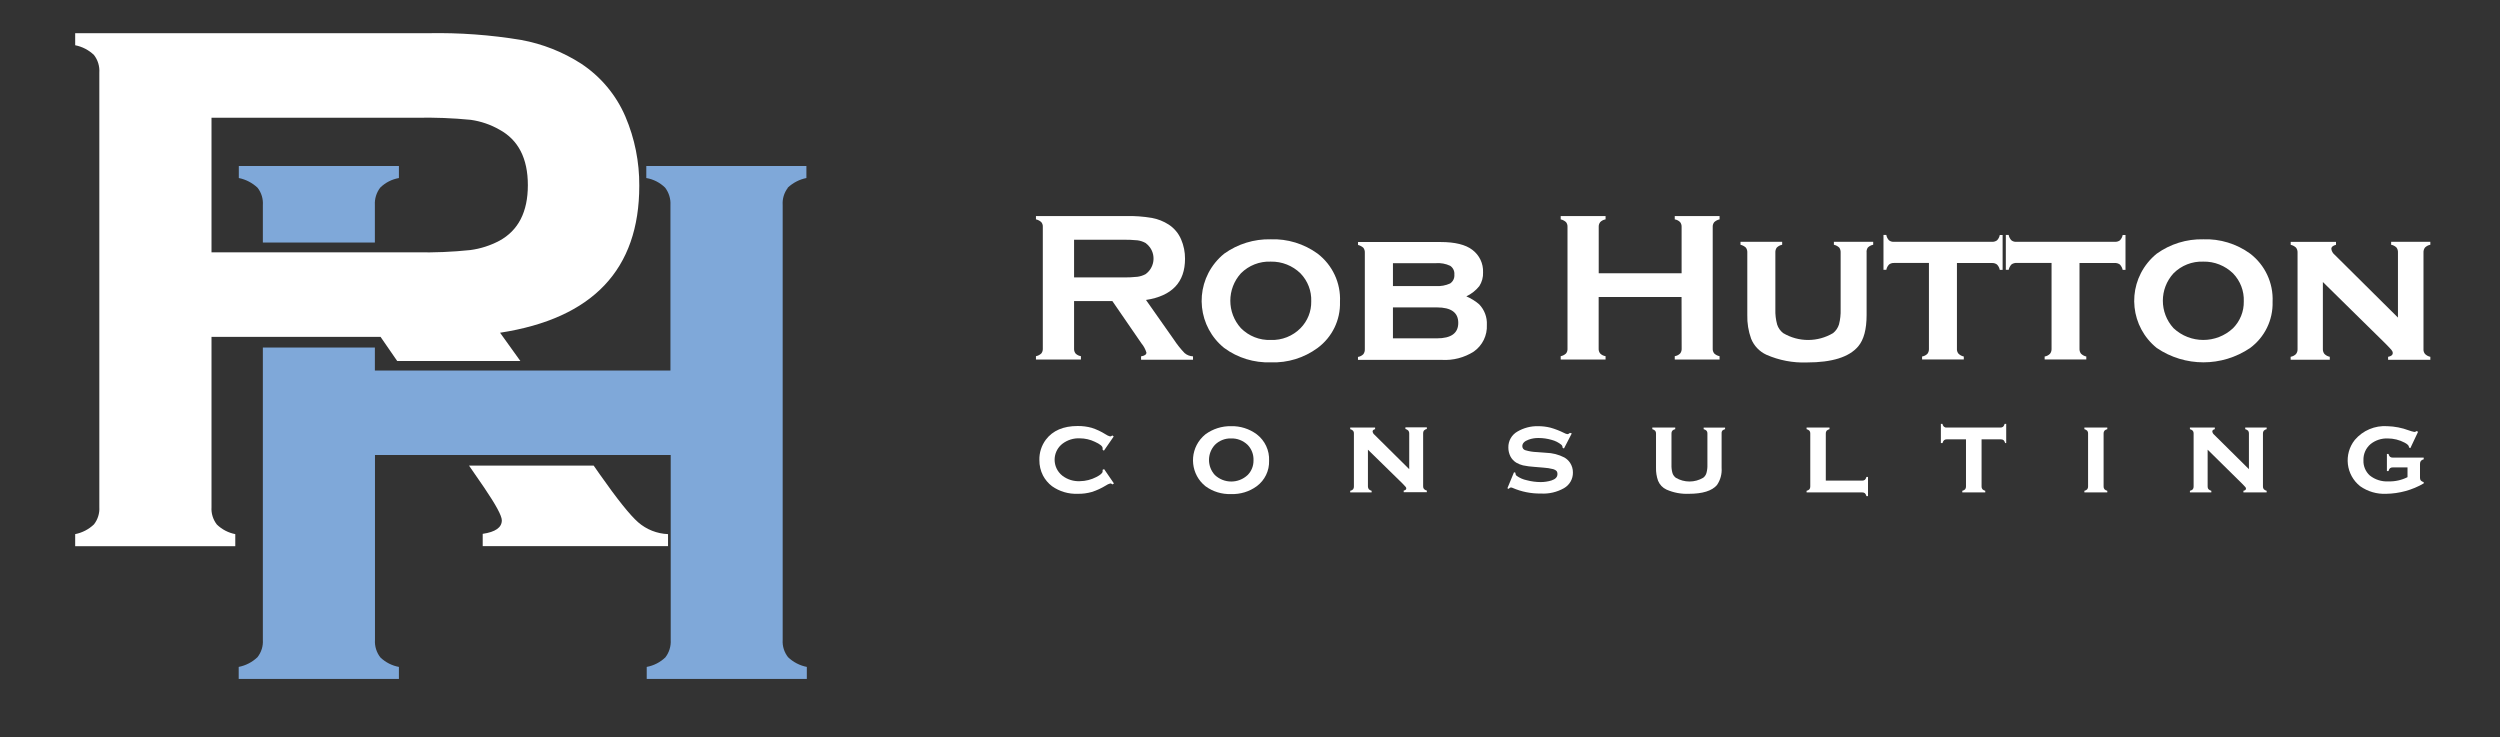
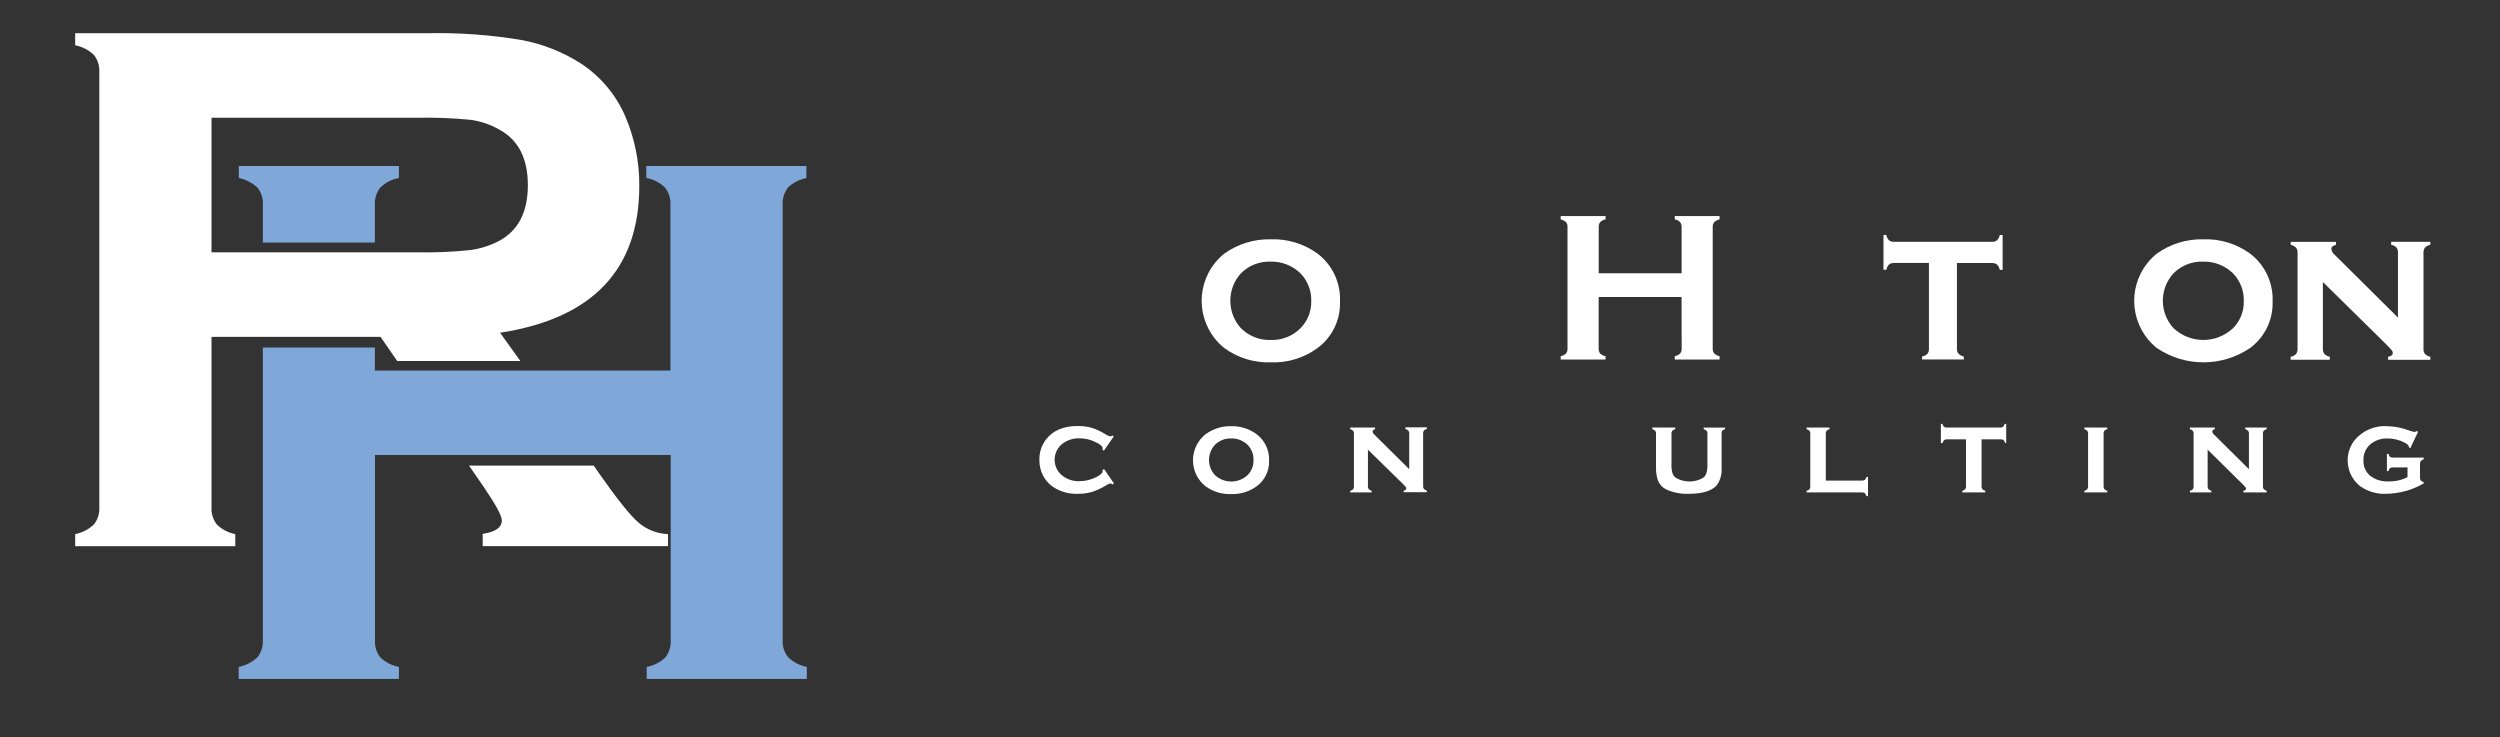
<svg xmlns="http://www.w3.org/2000/svg" id="Layer_1" viewBox="0 0 466.89 137.68">
  <rect x="0" y="0" width="466.89" height="137.68" fill="#333333" stroke="none" />
  <g>
-     <path d="M200.59,56.23v8.88c-.02,.33,.08,.65,.28,.91,.27,.27,.62,.44,1,.5v.63h-8.4v-.63c.38-.07,.72-.25,1-.51,.2-.25,.3-.58,.28-.9v-22.7c.03-.33-.07-.66-.28-.92-.28-.26-.62-.44-1-.52v-.62h16.79c1.63-.04,3.26,.08,4.87,.35,1.11,.2,2.18,.63,3.13,1.24,1.03,.67,1.84,1.64,2.32,2.77,.49,1.14,.74,2.38,.73,3.62,0,4.38-2.43,6.94-7.29,7.69l5.21,7.41c.59,.9,1.26,1.74,2,2.51,.44,.38,.99,.59,1.57,.61v.63h-9.7v-.63c.67-.1,1-.34,1-.7-.19-.62-.5-1.21-.92-1.71l-5.44-7.91h-7.15Zm0-4.42h9c.94,.02,1.89-.02,2.83-.12,.53-.07,1.05-.24,1.52-.49,1.61-1.16,1.97-3.41,.81-5.01-.22-.31-.5-.58-.81-.81-.47-.26-.98-.43-1.51-.5-.94-.09-1.89-.13-2.84-.11h-9v7.04Z" style="fill:#fff;" />
    <path d="M237.31,44.69c3.13-.11,6.21,.83,8.75,2.67,2.79,2.13,4.36,5.49,4.19,9,.11,3.39-1.46,6.62-4.19,8.63-2.52,1.85-5.59,2.8-8.72,2.68-3.12,.11-6.19-.83-8.71-2.68-4.87-3.93-5.63-11.05-1.7-15.92,.51-.63,1.08-1.2,1.7-1.7,2.53-1.81,5.57-2.75,8.68-2.68Zm0,4.17c-2.08-.08-4.09,.71-5.56,2.18-2.64,2.91-2.64,7.34,0,10.25,1.47,1.48,3.49,2.28,5.57,2.2,2.08,.08,4.1-.72,5.56-2.2,1.31-1.33,2.04-3.13,2-5,.08-1.94-.65-3.83-2-5.23-1.48-1.45-3.48-2.24-5.55-2.2h-.02Z" style="fill:#fff;" />
-     <path d="M273.85,55.35c.87,.37,1.68,.87,2.4,1.49,.98,1.02,1.5,2.4,1.43,3.82,.1,1.98-.82,3.86-2.44,5-1.79,1.14-3.89,1.68-6,1.55h-15.63v-.55c.38-.06,.73-.24,1-.51,.2-.27,.3-.6,.28-.94v-18c.02-.33-.07-.66-.27-.93-.28-.26-.63-.44-1-.53v-.55h15.41c2.7,0,4.68,.49,5.94,1.46,1.32,.99,2.07,2.56,2,4.21,.04,.91-.21,1.81-.7,2.57-.65,.81-1.48,1.46-2.42,1.91Zm-13.71-1.93h8c.92,.07,1.84-.1,2.68-.48,.55-.37,.85-1,.79-1.66,.06-.65-.24-1.28-.78-1.64-.84-.4-1.77-.56-2.69-.49h-8v4.27Zm0,9.77h8.2c2.67,0,4-.96,4-2.89s-1.32-2.89-4-2.89h-8.2v5.78Z" style="fill:#fff;" />
    <path d="M314.04,55.47h-15.48v9.64c-.02,.33,.08,.65,.29,.91,.27,.27,.62,.44,1,.5v.63h-8.38v-.63c.38-.07,.72-.25,1-.51,.2-.26,.29-.58,.27-.9v-22.72c.02-.32-.07-.64-.27-.9-.28-.26-.63-.44-1-.52v-.62h8.38v.62c-.38,.06-.73,.24-1,.51-.2,.26-.3,.58-.28,.91v8.65h15.48v-8.65c.02-.33-.08-.65-.28-.91-.27-.27-.62-.45-1-.51v-.62h8.37v.62c-.38,.08-.72,.26-1,.52-.2,.26-.3,.58-.28,.9v22.72c-.02,.32,.08,.64,.28,.9,.28,.26,.62,.44,1,.51v.63h-8.37v-.63c.38-.06,.73-.23,1-.5,.21-.26,.31-.58,.29-.91l-.02-9.64Z" style="fill:#fff;" />
-     <path d="M348.6,47.17v11.66c0,2.67-.52,4.62-1.57,5.86-1.69,2-4.87,3-9.56,3-2.61,.1-5.2-.39-7.59-1.44-1.3-.6-2.32-1.67-2.85-3-.51-1.42-.75-2.92-.71-4.42v-11.66c.02-.33-.07-.66-.27-.93-.28-.26-.63-.44-1-.53v-.55h7.78v.55c-.38,.07-.72,.25-1,.52-.2,.27-.29,.6-.27,.94v10.6c-.03,.95,.08,1.91,.33,2.83,.2,.64,.6,1.2,1.13,1.61,2.87,1.71,6.45,1.71,9.32,0,.52-.42,.9-.98,1.1-1.61,.24-.92,.34-1.88,.31-2.83v-10.6c.02-.33-.07-.66-.26-.93-.28-.26-.63-.45-1-.53v-.55h7.34v.55c-.38,.07-.72,.25-1,.52-.19,.28-.27,.61-.23,.94Z" style="fill:#fff;" />
    <path d="M365.47,49.11v16c-.03,.33,.07,.67,.28,.93,.27,.27,.62,.46,1,.54v.55h-7.79v-.55c.38-.06,.73-.24,1-.51,.2-.27,.3-.6,.28-.94v-16.02h-6.49c-.34-.02-.68,.08-.95,.28-.27,.28-.45,.62-.52,1h-.53v-6.51h.53c.06,.38,.24,.72,.5,1,.27,.21,.61,.31,.95,.28h18.27c.34,.02,.67-.07,.95-.27,.27-.27,.45-.62,.52-1h.53v6.51h-.53c-.07-.38-.25-.72-.52-1-.27-.2-.61-.3-.95-.28h-6.53Z" style="fill:#fff;" />
-     <path d="M388.36,49.11v16c-.02,.33,.07,.66,.27,.93,.27,.27,.62,.46,1,.54v.55h-7.78v-.55c.38-.06,.73-.24,1-.51,.21-.27,.31-.6,.29-.94v-16.02h-6.49c-.36-.03-.71,.07-1,.28-.26,.28-.44,.63-.52,1h-.53v-6.51h.53c.07,.38,.24,.72,.51,1,.28,.22,.64,.32,1,.28h18.26c.35,.03,.71-.06,1-.27,.27-.28,.45-.62,.52-1h.53v6.51h-.53c-.08-.37-.26-.72-.52-1-.29-.21-.64-.31-1-.28h-6.54Z" style="fill:#fff;" />
    <path d="M411.47,44.69c3.13-.11,6.21,.83,8.75,2.67,2.79,2.13,4.36,5.49,4.2,9,.1,3.39-1.47,6.62-4.2,8.63-5.26,3.57-12.17,3.57-17.43,0-4.87-3.93-5.63-11.05-1.7-15.92,.51-.63,1.08-1.2,1.7-1.7,2.53-1.81,5.57-2.75,8.68-2.68Zm0,4.17c-2.07-.08-4.08,.71-5.55,2.18-2.66,2.9-2.66,7.35,0,10.25,3.13,2.93,7.99,2.93,11.12,0,1.31-1.33,2.04-3.13,2-5,.08-1.94-.65-3.83-2-5.23-1.49-1.45-3.49-2.25-5.57-2.2Z" style="fill:#fff;" />
    <path d="M433.81,52.67v12.49c-.02,.34,.08,.67,.29,.94,.27,.27,.62,.46,1,.53v.55h-7.31v-.55c.38-.06,.73-.24,1-.51,.21-.27,.31-.6,.29-.94v-18c.02-.33-.08-.66-.28-.93-.28-.26-.63-.45-1-.53v-.55h8.46v.55c-.58,.15-.87,.4-.87,.77,.06,.43,.29,.83,.63,1.1l11.81,11.72v-12.14c.02-.34-.07-.67-.27-.94-.28-.27-.62-.45-1-.52v-.55h7.32v.55c-.38,.07-.72,.25-1,.52-.2,.27-.3,.6-.28,.94v18c-.03,.33,.07,.67,.28,.93,.27,.27,.62,.46,1,.54v.55h-7.89v-.55c.58-.11,.87-.35,.87-.72-.01-.21-.1-.41-.24-.56-.16-.2-.52-.58-1.08-1.15l-11.73-11.54Z" style="fill:#fff;" />
    <path d="M206.2,87.61l1.83,2.67-.25,.19c-.12-.1-.26-.17-.41-.19-.31,.08-.6,.22-.86,.4-.82,.5-1.7,.91-2.61,1.2-.85,.24-1.73,.36-2.62,.34-1.72,.07-3.41-.43-4.81-1.42-.7-.53-1.28-1.22-1.69-2-.45-.89-.68-1.87-.67-2.87-.04-1.37,.39-2.72,1.21-3.82,1.29-1.7,3.27-2.55,5.94-2.55,.89-.01,1.77,.1,2.63,.34,.91,.29,1.77,.7,2.58,1.21,.26,.18,.55,.32,.86,.4,.15-.02,.29-.09,.41-.19l.25,.2-1.83,2.65-.24-.18v-.16s0-.09,0-.14c0-.35-.48-.75-1.46-1.19-.87-.42-1.82-.63-2.78-.64-1.17-.06-2.32,.3-3.25,1-1.66,1.28-1.96,3.66-.68,5.32,.2,.26,.43,.49,.68,.68,.93,.7,2.08,1.06,3.25,1,1.07-.01,2.11-.28,3.06-.77,.79-.4,1.18-.76,1.18-1.06v-.3l.28-.12Z" style="fill:#fff;" />
    <path d="M229.89,79.59c1.73-.05,3.43,.49,4.82,1.52,1.53,1.17,2.39,3.02,2.3,4.94,.06,1.86-.8,3.64-2.3,4.75-1.39,1.02-3.08,1.53-4.8,1.47-1.72,.06-3.4-.45-4.79-1.47-2.68-2.15-3.1-6.07-.94-8.75,.28-.35,.6-.66,.94-.94,1.38-1.01,3.06-1.55,4.77-1.52Zm0,2.29c-1.12-.03-2.21,.41-3,1.2-1.47,1.59-1.47,4.05,0,5.64,1.72,1.61,4.39,1.61,6.11,0,.73-.73,1.12-1.73,1.1-2.76,.04-1.07-.35-2.11-1.1-2.88-.83-.8-1.95-1.24-3.1-1.2h-.01Z" style="fill:#fff;" />
    <path d="M255.47,83.98v6.87c0,.18,.05,.36,.16,.51,.15,.15,.33,.25,.53,.3v.3h-4v-.3c.2-.03,.39-.13,.54-.28,.11-.15,.16-.33,.15-.52v-9.91c.02-.18-.04-.36-.15-.5-.15-.15-.34-.25-.54-.3v-.3h4.65v.3c-.31,.08-.47,.22-.47,.42,.03,.24,.15,.46,.34,.61l6.5,6.44v-6.67c.01-.18-.04-.36-.15-.51-.15-.16-.35-.28-.56-.33v-.3h4v.3c-.21,.04-.39,.14-.54,.29-.11,.15-.16,.33-.15,.51v9.9c-.01,.18,.04,.36,.15,.51,.15,.15,.34,.25,.54,.3v.3h-4.32v-.3c.32-.07,.48-.2,.48-.4,0-.12-.05-.23-.13-.31-.09-.11-.28-.32-.59-.63l-6.44-6.3Z" style="fill:#fff;" />
-     <path d="M293.54,80.94l-1.46,2.82-.26-.14c.01-.21-.07-.42-.23-.56-.53-.43-1.15-.74-1.81-.91-.79-.23-1.61-.35-2.44-.35-.64-.01-1.27,.09-1.87,.31-.78,.28-1.17,.69-1.17,1.22,0,.35,.23,.66,.56,.75,.71,.21,1.43,.33,2.17,.35l1.71,.13c1.18,.03,2.35,.33,3.4,.87,.43,.24,.8,.59,1.08,1,.35,.54,.54,1.17,.53,1.82,.02,1.21-.62,2.32-1.67,2.92-1.31,.74-2.8,1.09-4.3,1-1.83,.03-3.64-.33-5.31-1.06-.09-.04-.19-.07-.29-.07-.17,.01-.32,.11-.4,.26l-.27-.11,1.24-3,.27,.1v.09c0,.19,.08,.36,.22,.48,.56,.4,1.19,.68,1.87,.82,.86,.23,1.74,.35,2.63,.35,.68,0,1.35-.1,2-.3,.75-.24,1.12-.64,1.12-1.19s-.25-.74-.77-.92c-.61-.16-1.24-.25-1.87-.29l-1.7-.14c-.71-.04-1.41-.14-2.1-.28-.44-.11-.87-.28-1.26-.51-.46-.29-.84-.69-1.09-1.18-.25-.51-.38-1.06-.38-1.63-.03-1.24,.62-2.39,1.7-3,1.17-.68,2.5-1.03,3.85-1,.78,0,1.56,.09,2.32,.28,.89,.25,1.75,.59,2.57,1,.19,.11,.4,.18,.62,.21,.17-.03,.32-.11,.44-.24l.35,.1Z" style="fill:#fff;" />
    <path d="M321.52,80.95v6.41c.09,1.14-.22,2.29-.87,3.23-.93,1.08-2.68,1.63-5.25,1.63-1.44,.06-2.87-.21-4.18-.79-.71-.33-1.26-.91-1.56-1.63-.28-.78-.41-1.61-.39-2.44v-6.41c.01-.18-.04-.36-.15-.5-.15-.14-.34-.25-.54-.3v-.3h4.28v.3c-.21,.04-.4,.14-.55,.29-.11,.15-.16,.33-.15,.51v5.83c-.02,.53,.04,1.05,.18,1.56,.11,.35,.33,.65,.62,.88,1.58,.94,3.55,.94,5.13,0,.29-.22,.5-.53,.6-.88,.14-.51,.2-1.03,.18-1.56v-5.83c.01-.18-.04-.36-.15-.5-.15-.15-.34-.25-.55-.3v-.3h4v.3c-.2,.05-.39,.15-.54,.29-.09,.15-.13,.33-.11,.51Z" style="fill:#fff;" />
    <path d="M340.98,89.76h6.77c.18,.01,.37-.04,.52-.14,.15-.15,.25-.34,.3-.55h.29v3.58h-.29c-.05-.2-.15-.39-.29-.54-.15-.11-.34-.16-.53-.15h-10.36v-.3c.2-.04,.38-.14,.53-.28,.11-.15,.17-.33,.16-.52v-9.91c.01-.18-.04-.36-.15-.5-.15-.15-.34-.25-.54-.3v-.3h4.28v.3c-.2,.05-.39,.15-.54,.29-.11,.15-.16,.33-.15,.51v8.81Z" style="fill:#fff;" />
    <path d="M370.07,82.05v8.8c-.01,.18,.04,.36,.15,.51,.15,.15,.34,.25,.54,.3v.3h-4.29v-.3c.2-.04,.38-.14,.53-.28,.11-.15,.17-.33,.16-.52v-8.81h-3.57c-.19-.01-.37,.04-.52,.15-.15,.15-.25,.33-.29,.54h-.31v-3.58h.29c.04,.2,.13,.39,.28,.53,.15,.12,.33,.18,.52,.16h10c.19,.01,.38-.04,.53-.15,.14-.15,.24-.34,.29-.54h.29v3.58h-.2c-.05-.2-.15-.39-.29-.54-.15-.11-.34-.16-.53-.15h-3.58Z" style="fill:#fff;" />
    <path d="M392.86,80.95v9.9c-.01,.18,.04,.36,.15,.51,.15,.15,.34,.25,.54,.3v.3h-4.28v-.3c.2-.04,.38-.14,.53-.28,.11-.15,.17-.33,.16-.52v-9.91c.01-.18-.04-.36-.15-.5-.15-.15-.34-.25-.54-.3v-.3h4.28v.3c-.21,.04-.39,.14-.54,.29-.11,.15-.16,.33-.15,.51Z" style="fill:#fff;" />
    <path d="M412.29,83.98v6.87c-.01,.18,.04,.37,.16,.51,.14,.15,.33,.25,.53,.3v.3h-4v-.3c.2-.04,.39-.14,.54-.28,.11-.15,.16-.33,.15-.52v-9.91c.01-.18-.04-.36-.15-.5-.15-.15-.34-.25-.54-.3v-.3h4.65v.3c-.31,.08-.47,.22-.47,.42,.03,.24,.15,.46,.34,.61l6.5,6.44v-6.67c.01-.18-.04-.36-.15-.51-.15-.14-.34-.24-.54-.29v-.3h4v.3c-.21,.04-.39,.14-.54,.29-.11,.15-.16,.33-.15,.51v9.9c-.01,.18,.04,.36,.15,.51,.15,.15,.34,.25,.54,.3v.3h-4.34v-.3c.32-.07,.48-.2,.48-.4,0-.12-.05-.23-.13-.31-.09-.11-.29-.32-.6-.63l-6.43-6.34Z" style="fill:#fff;" />
    <path d="M449.63,87.29h-2.75c-.19-.01-.38,.04-.53,.15-.15,.15-.24,.34-.28,.54h-.3v-3.21h.3c.04,.2,.13,.39,.28,.54,.15,.11,.34,.16,.53,.15h5.76v.32c-.21,.04-.4,.15-.54,.31-.11,.17-.16,.38-.15,.58v2.55c-.01,.19,.04,.37,.15,.52,.15,.15,.34,.25,.54,.29v.25c-2.13,1.24-4.54,1.9-7,1.94-1.74,.08-3.45-.42-4.87-1.42-2.66-2.11-3.11-5.98-1-8.64,0,0,0,0,0,0,1.5-1.77,3.76-2.73,6.08-2.57,1.37,.04,2.72,.3,4,.78,.34,.13,.69,.23,1.05,.3,.16-.02,.31-.07,.43-.17l.26,.14-1.44,3.05-.26-.13v-.07c0-.26-.27-.54-.8-.82-.98-.52-2.07-.79-3.18-.79-1.16-.04-2.31,.34-3.21,1.07-.87,.75-1.35,1.85-1.31,3-.05,1.08,.39,2.13,1.19,2.85,.98,.78,2.21,1.17,3.46,1.1,1.24,.04,2.47-.23,3.58-.79v-1.82Z" style="fill:#fff;" />
  </g>
  <g>
    <path d="M49.09,38.3v7h20.92v-7c-.07-1.17,.29-2.33,1-3.26,.96-.94,2.17-1.56,3.49-1.79v-2.25h-29.9v2.25c1.32,.26,2.53,.9,3.51,1.82,.71,.92,1.06,2.07,.98,3.23Zm98-3.23c.98-.92,2.19-1.56,3.51-1.82v-2.25h-29.9v2.25c1.33,.22,2.55,.85,3.51,1.79,.71,.93,1.07,2.09,1,3.26v30.9h-55.2v-4.29h-20.92v54.59c.08,1.16-.28,2.31-1,3.23-.97,.93-2.19,1.56-3.51,1.82v2.25h29.92v-2.25c-1.31-.24-2.51-.86-3.47-1.78-.72-.93-1.08-2.09-1-3.27v-34.53h55.23v34.53c.07,1.18-.28,2.34-1,3.27-.96,.92-2.17,1.54-3.48,1.78v2.25h29.9v-2.25c-1.32-.26-2.54-.89-3.51-1.82-.72-.92-1.08-2.07-1-3.23V38.3c-.08-1.16,.26-2.31,.97-3.23h-.05Z" style="fill:#7fa8d9;" />
    <path d="M93.39,62.14c17.33-2.67,26-11.82,26-27.45,.03-4.44-.85-8.83-2.59-12.91-1.73-4.04-4.61-7.48-8.28-9.9-3.41-2.19-7.21-3.69-11.2-4.42-5.73-.95-11.53-1.37-17.34-1.26H14.04v2.25c1.32,.26,2.54,.89,3.51,1.82,.73,.94,1.08,2.11,1,3.3V94.7c.07,1.16-.28,2.31-1,3.23-.97,.93-2.19,1.56-3.51,1.82v2.25h29.9v-2.25c-1.3-.25-2.49-.87-3.44-1.79-.72-.93-1.08-2.09-1-3.26v-31.79h31.57l3.11,4.51h23l-3.79-5.28Zm-5.55-15.44c-3.35,.35-6.73,.49-10.1,.42H39.5V21.99h38.29c3.38-.07,6.77,.06,10.14,.39,1.87,.27,3.68,.88,5.32,1.82,3.55,1.92,5.33,5.38,5.33,10.38s-1.78,8.46-5.33,10.39c-1.69,.89-3.52,1.48-5.41,1.73Zm31.34,50.84c-1.52-1.33-3.92-4.33-7.2-9l-1.11-1.59h-23.28l2.84,4.12c2.19,3.23,3.29,5.26,3.29,6.11,0,1.33-1.19,2.17-3.57,2.52v2.3h34.61v-2.25c-2.06-.08-4.03-.86-5.58-2.21Z" style="fill:#fff;" />
  </g>
</svg>